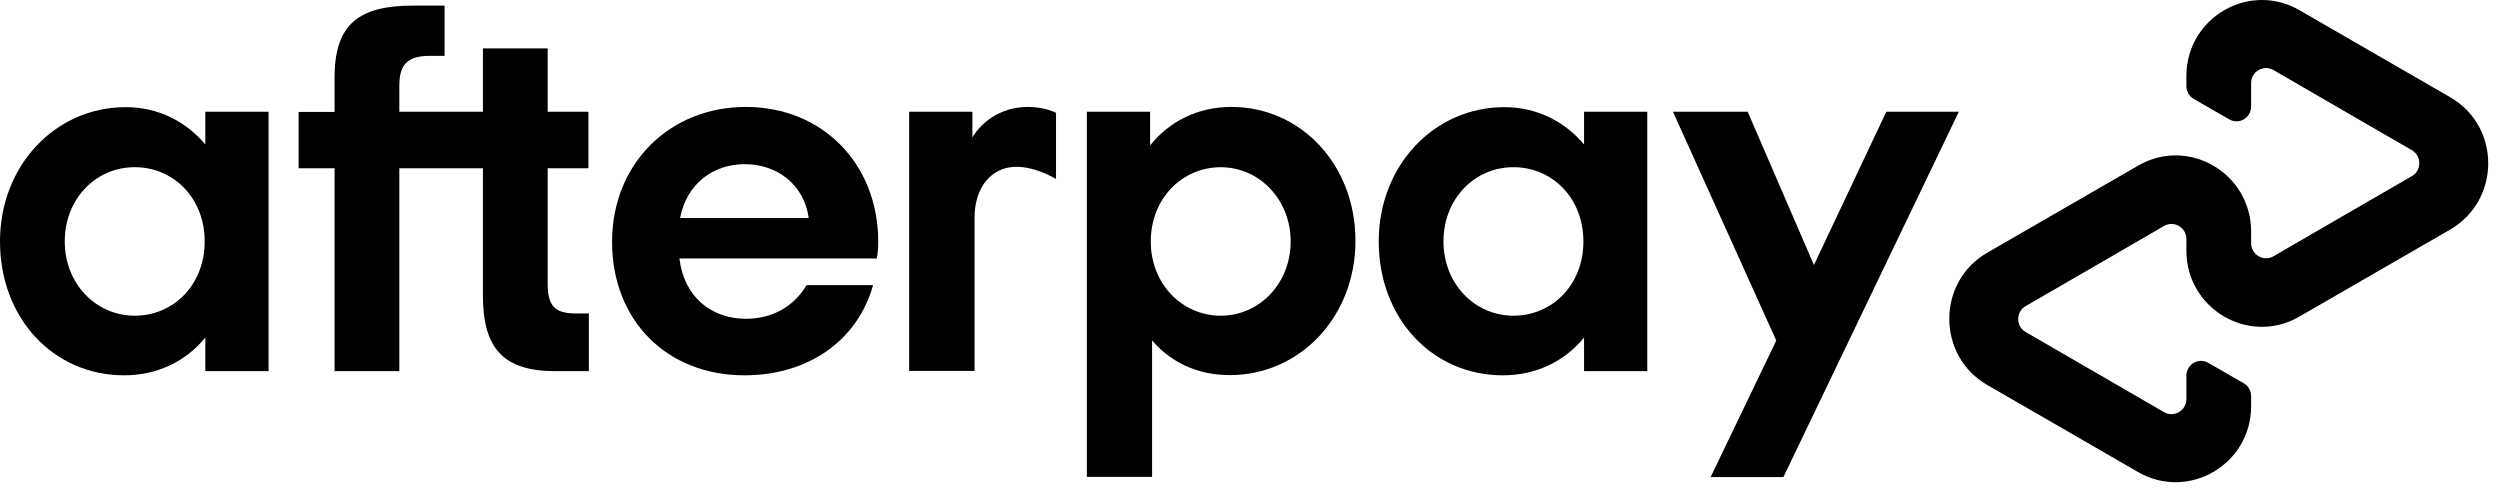
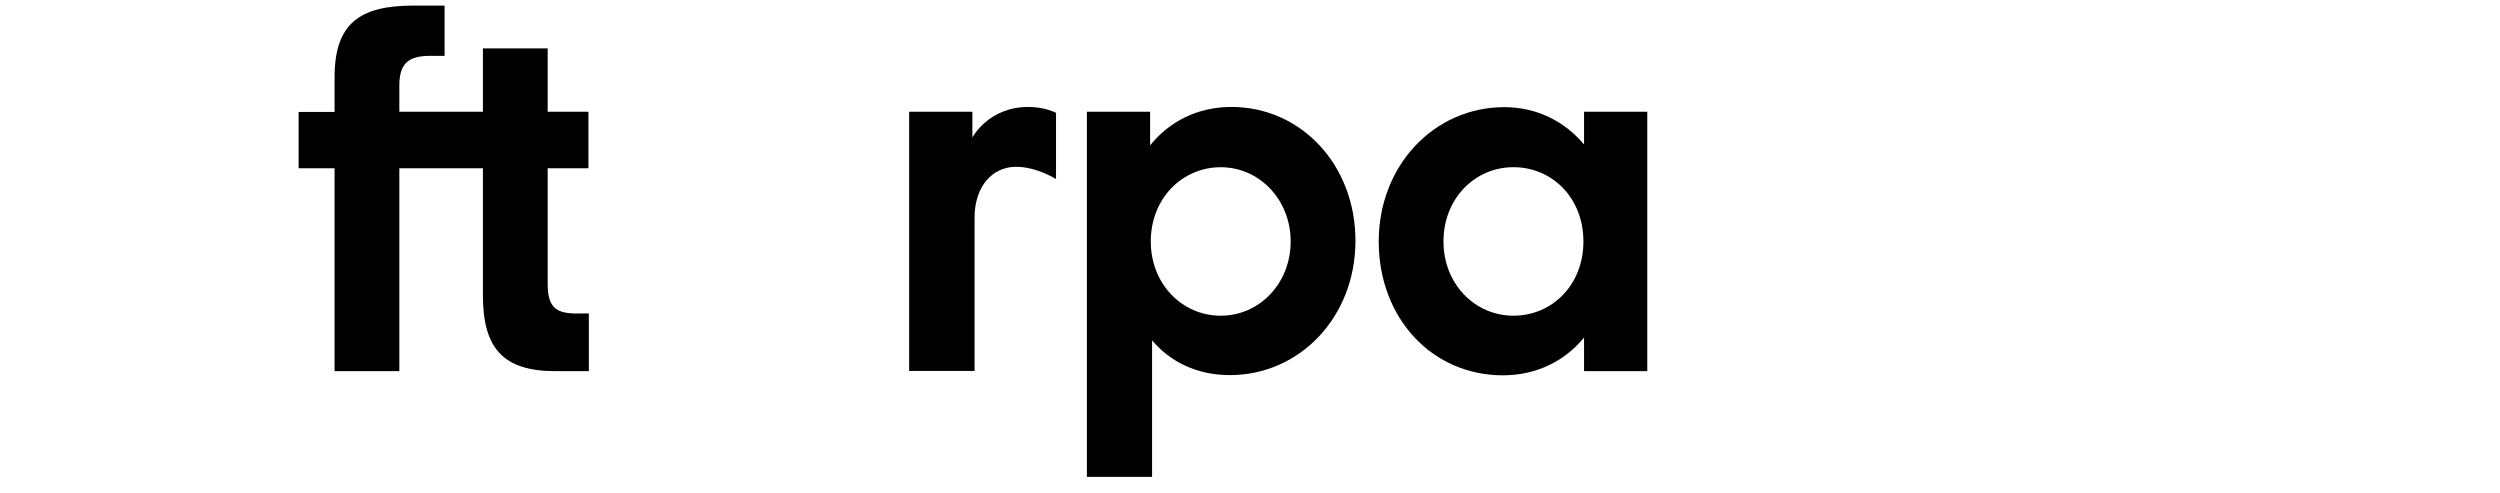
<svg xmlns="http://www.w3.org/2000/svg" width="71" height="14" viewBox="0 0 71 14" fill="none">
-   <path d="M69.591 2.764L67.463 1.536L65.304 0.289C63.877 -0.535 62.093 0.5 62.093 2.162V2.441C62.093 2.596 62.173 2.739 62.308 2.813L63.311 3.39C63.588 3.551 63.932 3.347 63.932 3.024V2.361C63.932 2.032 64.283 1.827 64.566 1.989L66.534 3.13L68.496 4.265C68.779 4.426 68.779 4.841 68.496 5.003L66.534 6.137L64.566 7.279C64.283 7.44 63.932 7.235 63.932 6.906V6.578C63.932 4.916 62.148 3.874 60.721 4.705L58.562 5.951L56.434 7.179C55.001 8.01 55.001 10.1 56.434 10.931L58.562 12.159L60.721 13.406C62.148 14.23 63.932 13.195 63.932 11.533V11.254C63.932 11.099 63.852 10.956 63.717 10.882L62.714 10.305C62.438 10.144 62.093 10.348 62.093 10.671V11.334C62.093 11.663 61.743 11.868 61.46 11.706L59.491 10.565L57.529 9.43C57.246 9.269 57.246 8.854 57.529 8.693L59.491 7.558L61.46 6.417C61.743 6.255 62.093 6.46 62.093 6.789V7.117C62.093 8.779 63.877 9.821 65.304 8.99L67.463 7.744L69.591 6.516C71.024 5.679 71.024 3.595 69.591 2.764Z" fill="black" />
-   <path d="M55.631 3.173L50.649 13.548H48.582L50.446 9.672L47.512 3.173H49.634L51.516 7.526L53.571 3.173H55.631Z" fill="black" />
-   <path d="M5.813 6.857C5.813 5.617 4.921 4.748 3.826 4.748C2.731 4.748 1.839 5.635 1.839 6.857C1.839 8.066 2.731 8.966 3.826 8.966C4.921 8.966 5.813 8.097 5.813 6.857ZM5.831 10.541V9.586C5.29 10.249 4.484 10.659 3.525 10.659C1.519 10.659 0 9.04 0 6.857C0 4.693 1.581 3.043 3.568 3.043C4.503 3.043 5.29 3.458 5.831 4.103V3.173H7.627V10.541H5.831Z" fill="black" />
  <path d="M16.36 8.903C15.733 8.903 15.554 8.668 15.554 8.048V4.779H16.711V3.173H15.554V1.375H13.715V3.173H11.341V2.441C11.341 1.821 11.574 1.586 12.22 1.586H12.626V0.159H11.741C10.221 0.159 9.502 0.662 9.502 2.193V3.179H8.48V4.779H9.502V10.541H11.341V4.779H13.715V8.389C13.715 9.889 14.287 10.541 15.776 10.541H16.723V8.903H16.36Z" fill="black" />
-   <path d="M22.968 6.194C22.839 5.239 22.064 4.662 21.153 4.662C20.249 4.662 19.499 5.22 19.314 6.194H22.968ZM19.296 7.341C19.425 8.432 20.2 9.053 21.184 9.053C21.959 9.053 22.556 8.687 22.907 8.098H24.795C24.358 9.66 22.968 10.659 21.141 10.659C18.933 10.659 17.383 9.096 17.383 6.87C17.383 4.643 19.019 3.037 21.184 3.037C23.362 3.037 24.942 4.656 24.942 6.87C24.942 7.031 24.93 7.192 24.899 7.341H19.296Z" fill="black" />
  <path d="M36.655 6.857C36.655 5.667 35.763 4.749 34.669 4.749C33.574 4.749 32.682 5.636 32.682 6.857C32.682 8.067 33.574 8.966 34.669 8.966C35.763 8.966 36.655 8.054 36.655 6.857ZM30.867 13.549V3.174H32.663V4.129C33.205 3.453 34.01 3.037 34.97 3.037C36.944 3.037 38.495 4.674 38.495 6.839C38.495 9.003 36.914 10.653 34.927 10.653C34.004 10.653 33.248 10.287 32.719 9.667V13.543H30.867V13.549Z" fill="black" />
  <path d="M44.969 6.857C44.969 5.617 44.077 4.748 42.982 4.748C41.887 4.748 40.995 5.635 40.995 6.857C40.995 8.066 41.887 8.966 42.982 8.966C44.077 8.966 44.969 8.097 44.969 6.857ZM44.987 10.541V9.586C44.446 10.249 43.64 10.659 42.681 10.659C40.675 10.659 39.156 9.04 39.156 6.857C39.156 4.693 40.737 3.043 42.724 3.043C43.659 3.043 44.446 3.458 44.987 4.103V3.173H46.783V10.541H44.987Z" fill="black" />
  <path d="M27.623 3.893C27.623 3.893 28.078 3.037 29.203 3.037C29.683 3.037 29.991 3.205 29.991 3.205V5.084C29.991 5.084 29.314 4.662 28.693 4.749C28.072 4.836 27.678 5.406 27.678 6.175V10.535H25.82V3.174H27.616V3.893H27.623Z" fill="black" />
</svg>